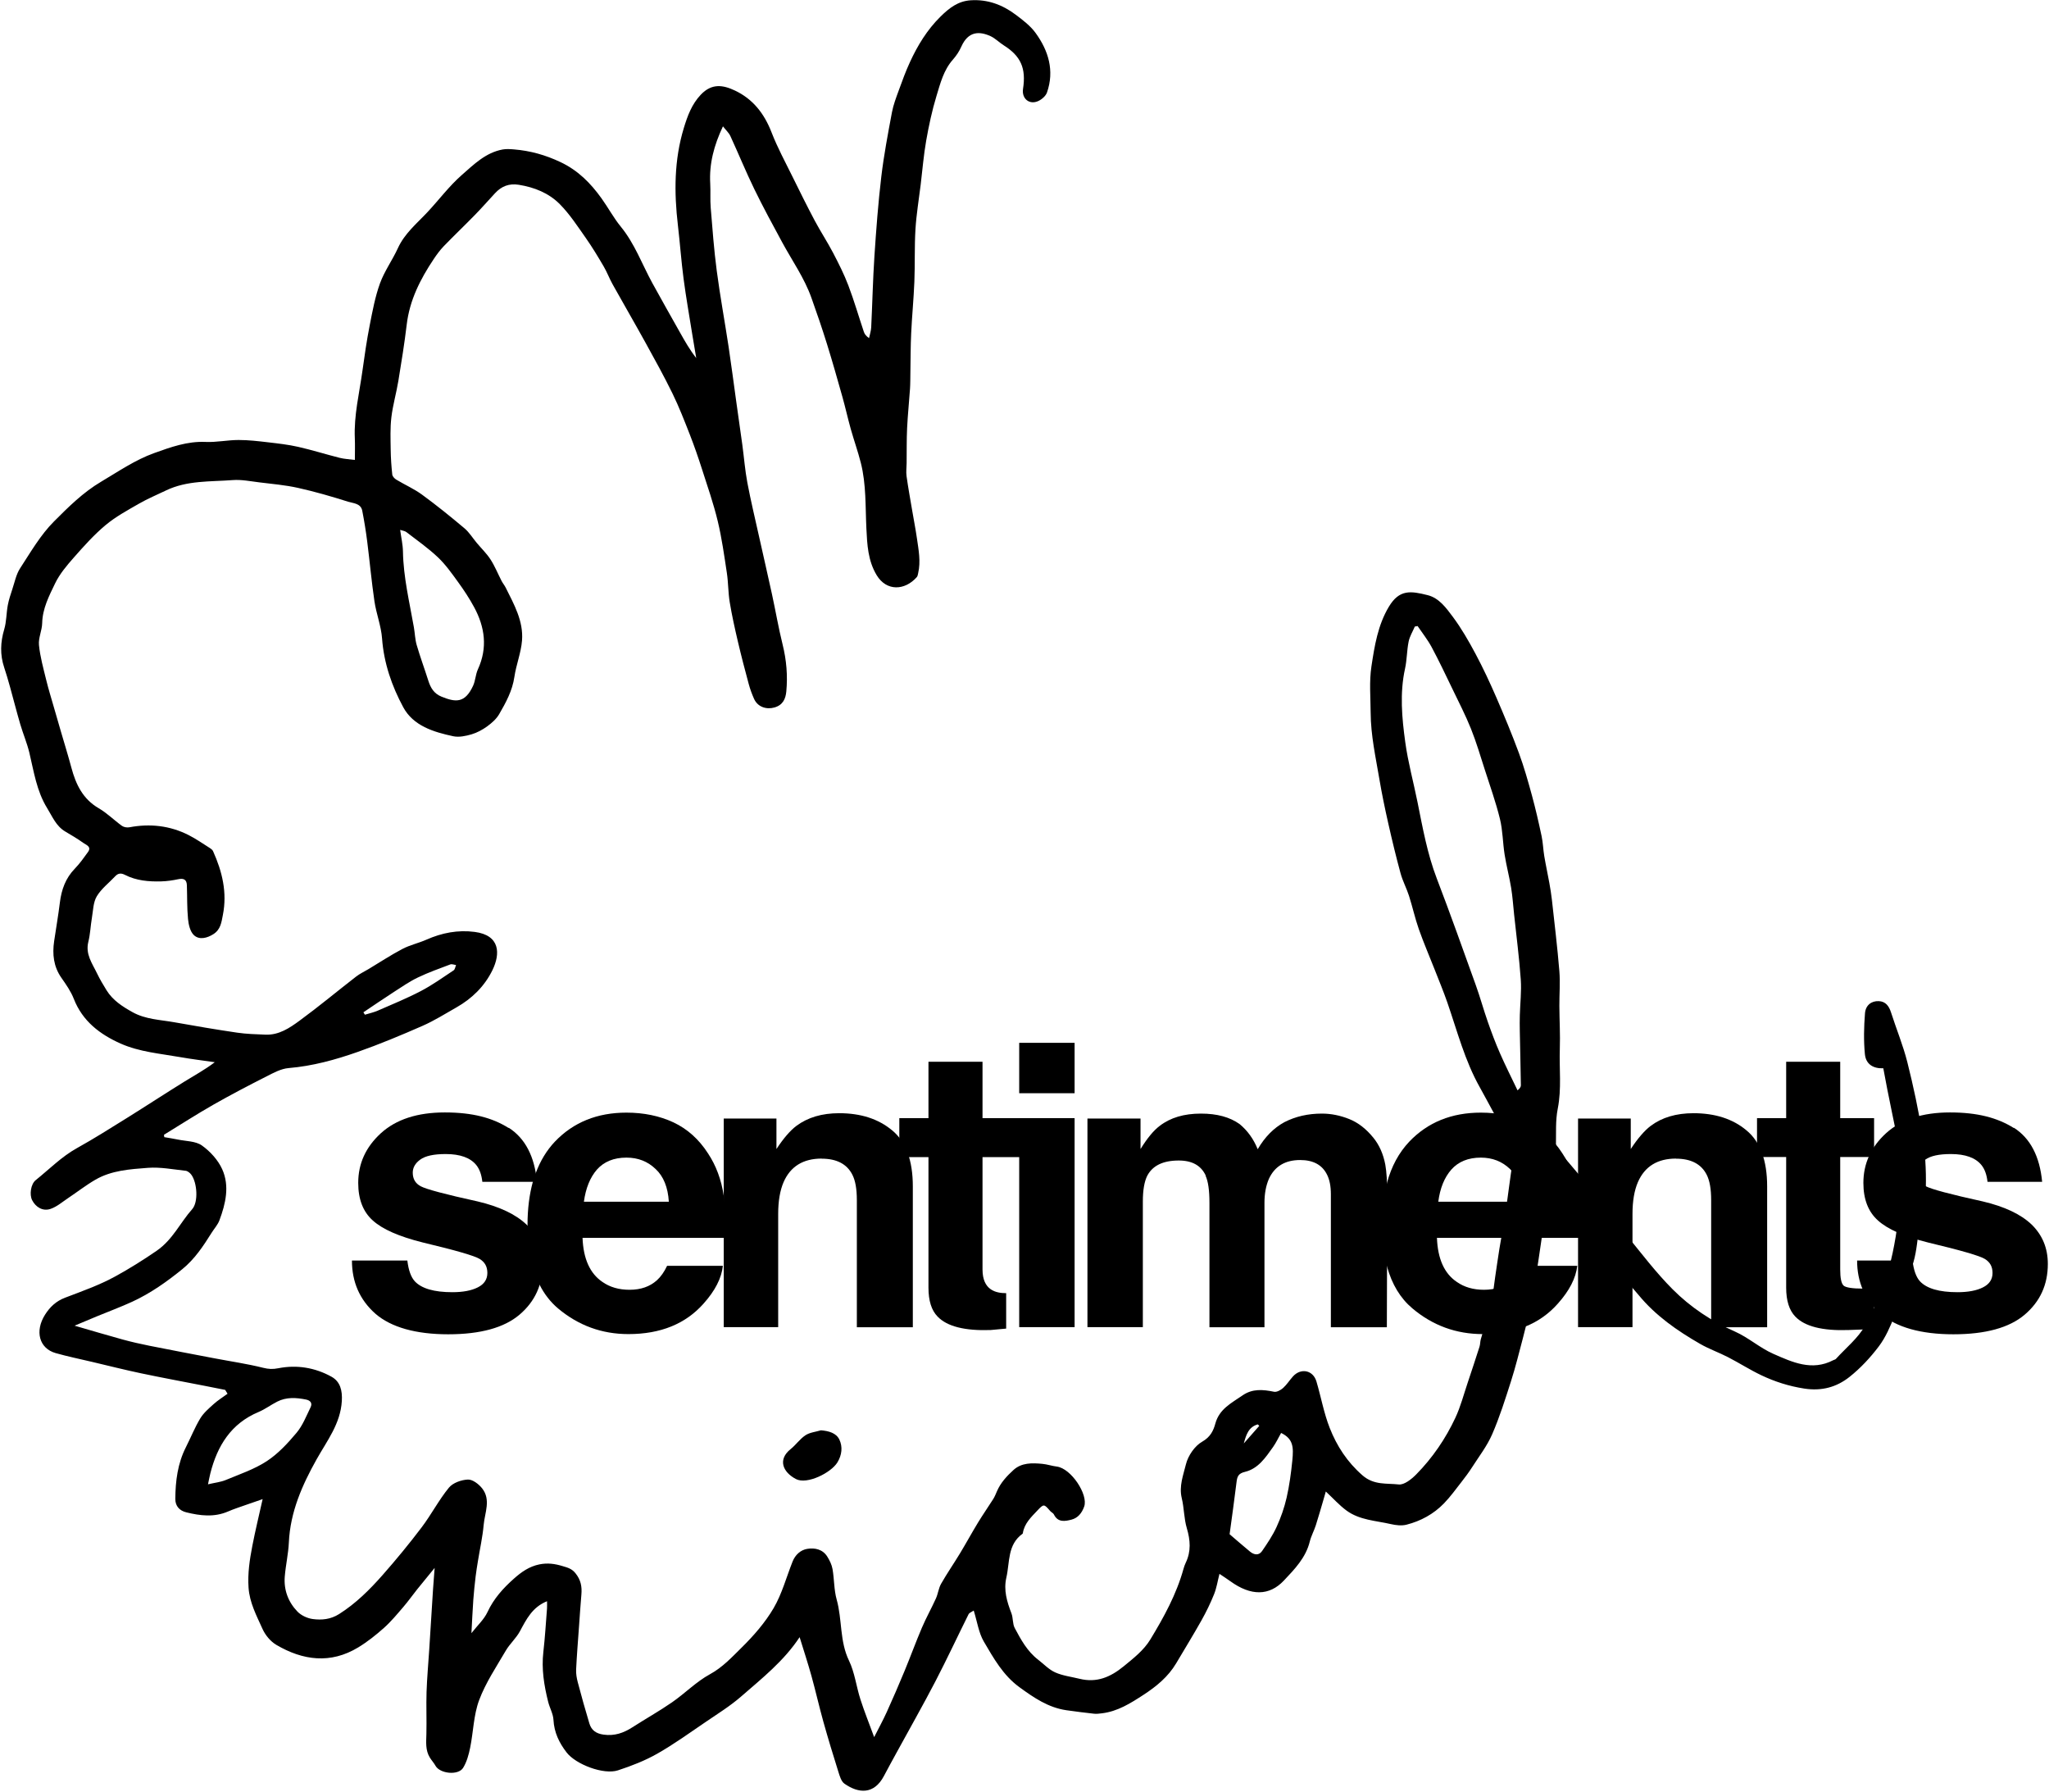
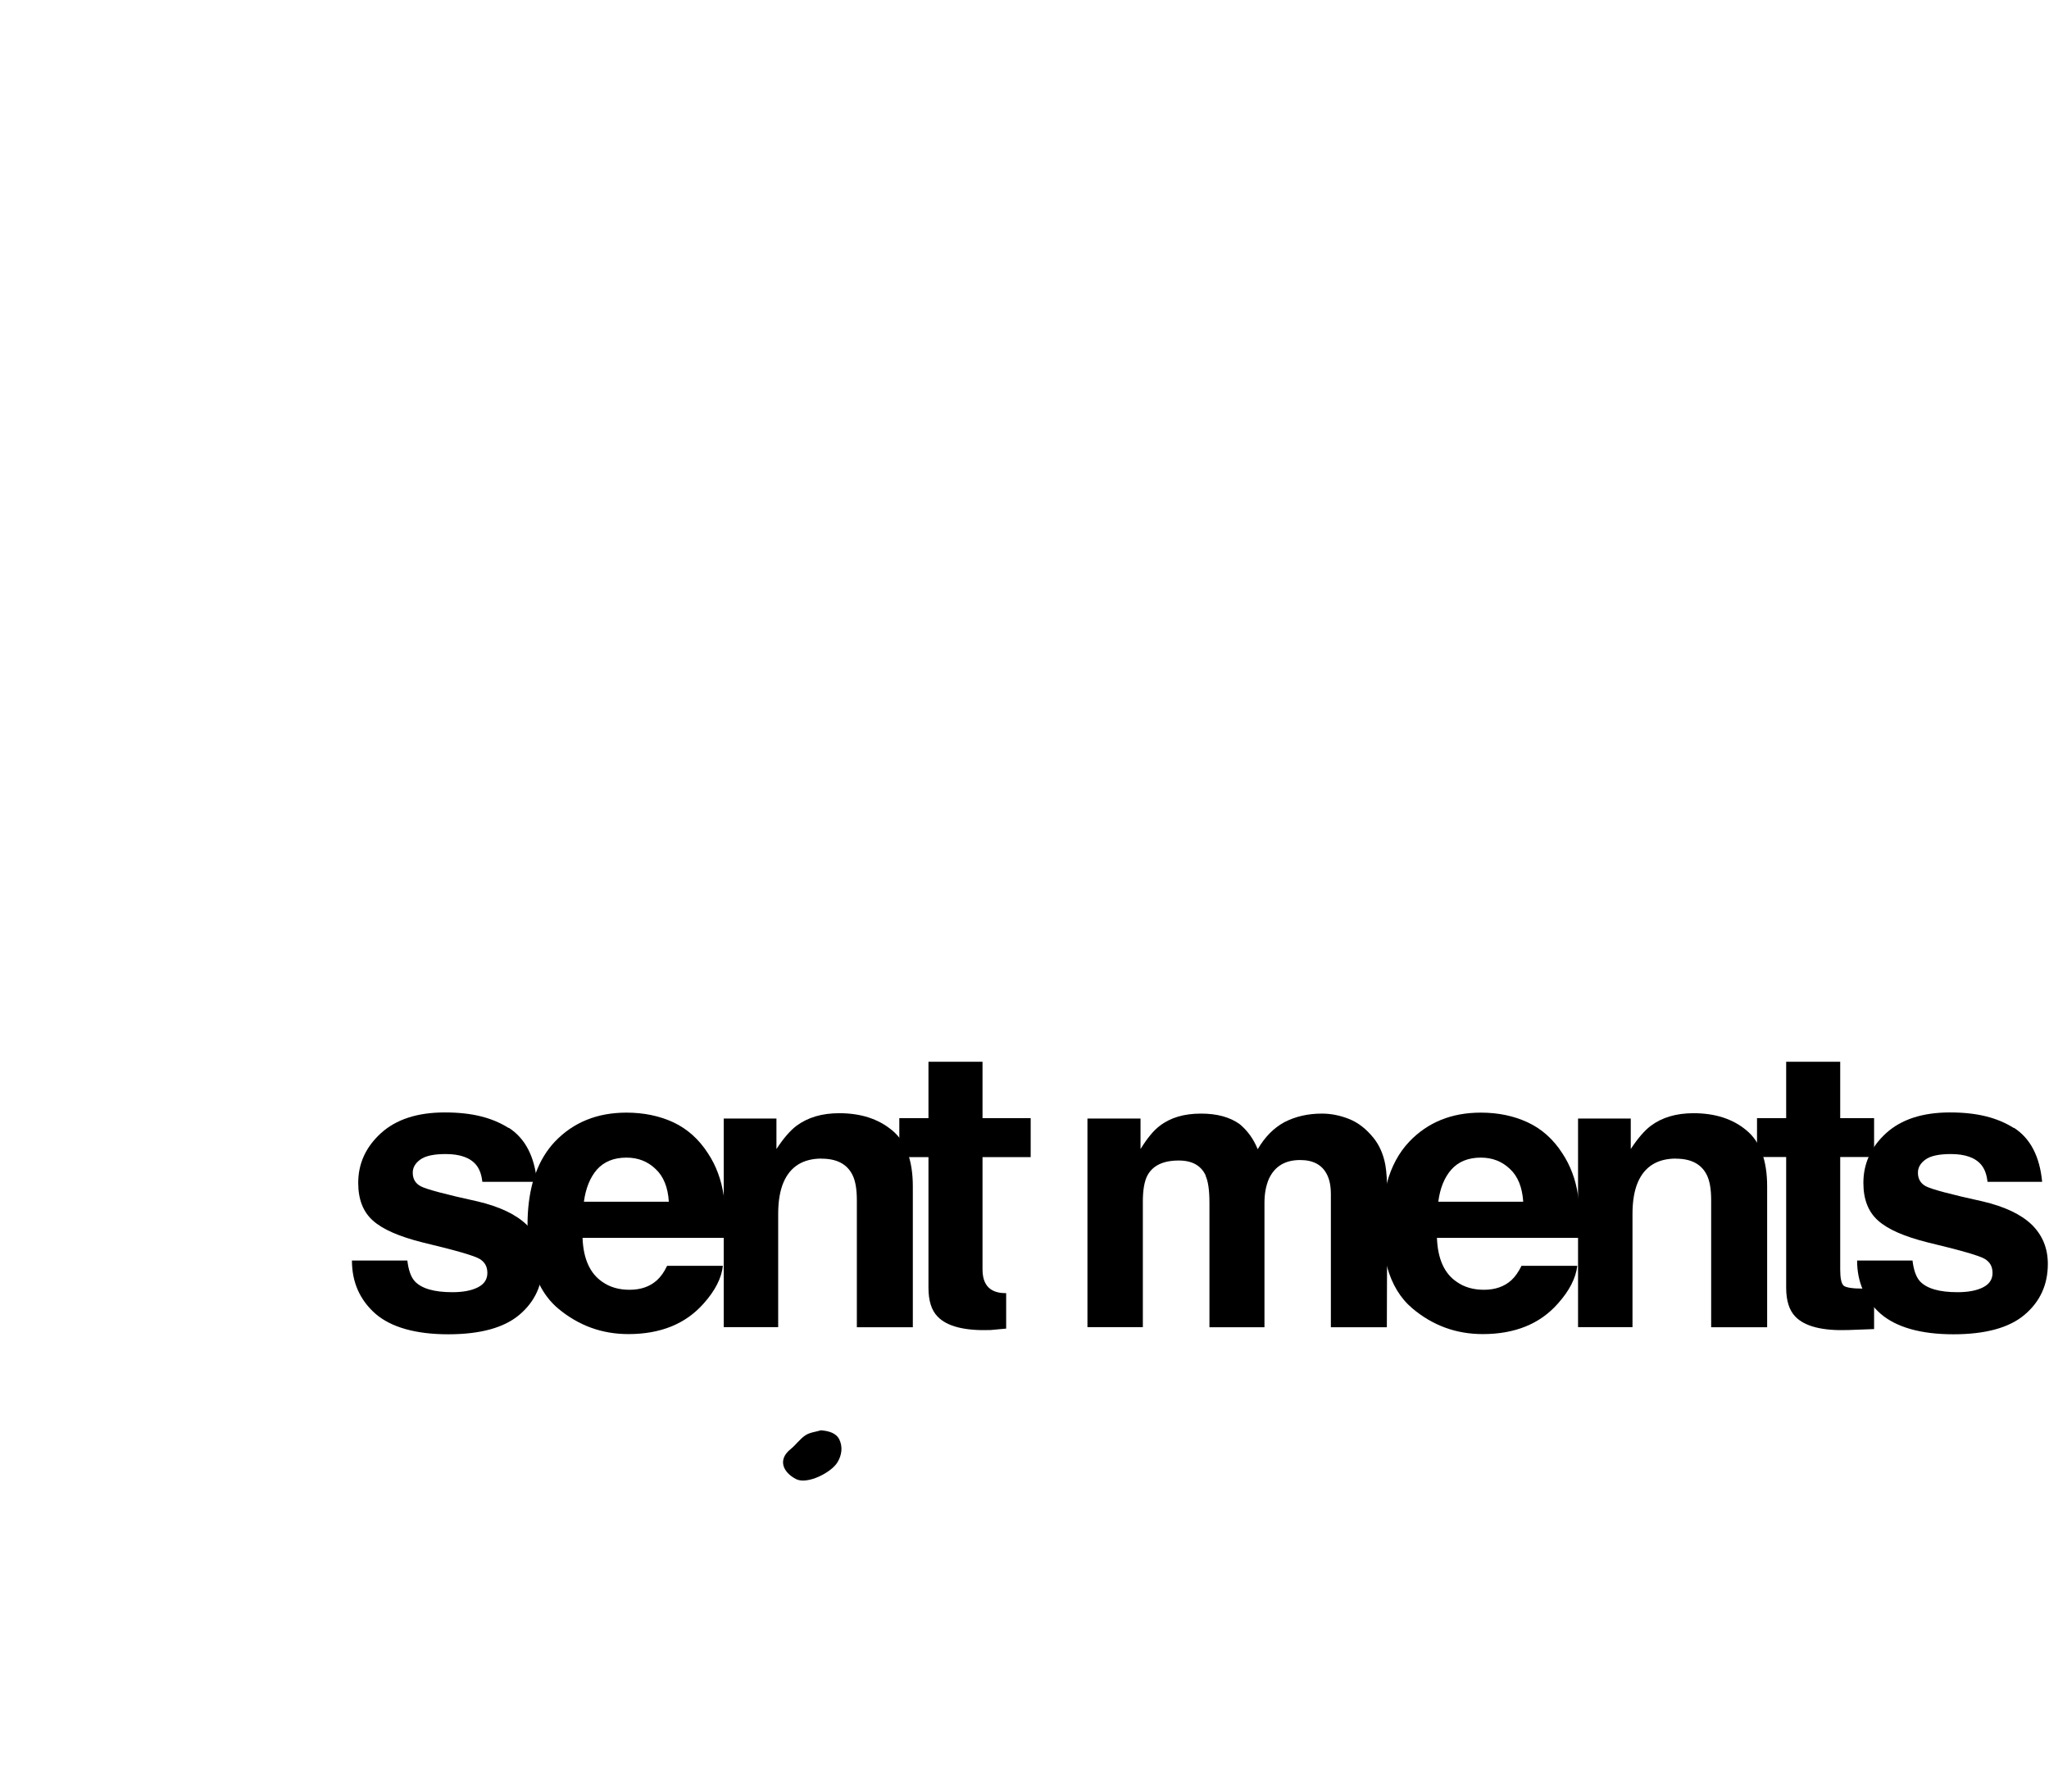
<svg xmlns="http://www.w3.org/2000/svg" width="1408" height="1231" viewBox="0 0 1408 1231" fill="none">
  <path d="M1383.92 774.822C1395.13 782.051 1401.63 794.388 1403.29 811.964H1365.75C1365.22 807.123 1363.89 803.342 1361.64 800.49C1357.52 795.383 1350.49 792.862 1340.54 792.862C1332.39 792.862 1326.55 794.123 1323.03 796.709C1319.58 799.23 1317.93 802.214 1317.93 805.663C1317.93 809.975 1319.78 813.092 1323.43 815.015C1327.15 817.005 1340.15 820.521 1362.56 825.429C1377.49 828.944 1388.7 834.25 1396.12 841.347C1403.49 848.577 1407.2 857.531 1407.2 868.342C1407.2 882.602 1401.9 894.209 1391.28 903.229C1380.74 912.183 1364.42 916.694 1342.27 916.694C1320.11 916.694 1303 911.918 1292.19 902.5C1281.45 892.949 1276.14 880.745 1276.14 866.02H1314.21C1315.01 872.719 1316.73 877.428 1319.32 880.28C1323.96 885.255 1332.58 887.775 1345.12 887.775C1352.48 887.775 1358.32 886.648 1362.63 884.459C1367.01 882.27 1369.2 878.954 1369.2 874.576C1369.2 870.199 1367.47 867.148 1363.96 864.959C1360.44 862.77 1347.37 858.99 1324.82 853.617C1308.57 849.571 1297.1 844.531 1290.47 838.495C1283.77 832.526 1280.45 823.903 1280.45 812.694C1280.45 799.429 1285.63 788.087 1295.97 778.602C1306.45 769.051 1321.11 764.276 1339.95 764.276C1358.78 764.276 1372.45 767.857 1383.79 774.954L1383.92 774.822Z" fill="black" />
  <path d="M1287.81 885.054V913.11L1270.04 913.774C1252.33 914.371 1240.19 911.32 1233.69 904.554C1229.51 900.243 1227.39 893.611 1227.39 884.657V794.917H1207.36V768.188H1227.39V729.453H1264.53V768.188H1287.81V794.917H1264.53V872.121C1264.53 878.024 1265.26 881.672 1266.79 883.197C1268.31 884.59 1272.82 885.32 1280.52 885.32H1284.1C1285.43 885.253 1286.69 885.121 1287.95 885.054H1287.81Z" fill="black" />
  <path d="M1151.71 795.978C1138.97 795.978 1130.22 801.35 1125.51 812.161C1123.05 817.865 1121.79 825.161 1121.79 834.049V911.783H1084.38V768.452H1120.6V789.411C1125.44 782.049 1130.02 776.743 1134.33 773.493C1142.02 767.723 1151.84 764.804 1163.71 764.804C1178.57 764.804 1190.71 768.717 1200.06 776.544C1209.54 784.304 1214.32 797.171 1214.32 815.146V911.849H1175.85V824.498C1175.85 816.937 1174.85 811.166 1172.8 807.12C1169.08 799.758 1162.05 796.044 1151.71 796.044V795.978Z" fill="black" />
  <path d="M1085.71 850.432C1085.84 838.029 1085.45 828.545 1084.52 821.978C1084.52 821.713 1084.52 821.514 1084.38 821.249C1082.73 810.305 1079.08 800.621 1073.57 792.331C1067.34 782.647 1059.45 775.616 1049.83 771.106C1040.28 766.662 1029.53 764.407 1017.59 764.407C997.497 764.407 981.114 771.04 968.446 784.305C961.283 791.866 956.176 801.285 953.125 812.56V812.693C950.803 821.182 949.609 830.866 949.609 841.478C949.609 852.091 950.737 861.774 953.125 870.198C956.507 882.402 962.278 891.953 970.568 898.917C984.497 910.657 1000.61 916.56 1018.92 916.56C1041.01 916.56 1058.25 909.529 1070.52 895.601C1078.41 886.779 1082.86 878.157 1083.85 869.667H1045.52C1043.46 873.846 1041.14 877.162 1038.55 879.55C1033.71 883.927 1027.41 886.116 1019.72 886.116C1012.42 886.116 1006.19 884.325 1001.01 880.677C992.456 874.907 987.946 864.825 987.415 850.432H1085.71ZM988.344 825.626C989.538 816.341 992.522 808.978 997.298 803.54C1002.14 798.101 1008.91 795.315 1017.59 795.315C1025.55 795.315 1032.25 797.968 1037.62 803.142C1043.06 808.183 1046.05 815.744 1046.71 825.626H988.344Z" fill="black" />
  <path d="M828.568 807.719C825.384 800.755 819.216 797.306 809.997 797.306C799.252 797.306 792.089 800.755 788.374 807.719C786.384 811.699 785.323 817.535 785.323 825.362V911.785H747.252V768.454H783.731V789.413C788.374 781.918 792.752 776.612 796.93 773.495C804.226 767.857 813.645 765.071 825.252 765.071C836.262 765.071 845.083 767.459 851.848 772.301C857.287 776.811 861.399 782.515 864.251 789.546C869.16 781.122 875.262 774.954 882.557 770.974C890.318 766.995 898.874 765.071 908.358 765.071C914.659 765.071 920.894 766.331 927.062 768.786C933.231 771.24 938.802 775.551 943.777 781.719C947.823 786.694 950.542 792.862 951.935 800.158C952.797 805 953.261 812.03 953.261 821.382L952.996 911.851H914.527V820.454C914.527 815.015 913.664 810.505 911.874 806.989C908.557 800.291 902.389 796.974 893.435 796.974C883.088 796.974 875.925 801.285 871.945 809.908C869.956 814.484 868.894 819.989 868.894 826.357V911.851H831.088V826.357C831.088 817.867 830.226 811.632 828.435 807.785L828.568 807.719Z" fill="black" />
-   <path d="M700.357 768.188V911.784H738.429V768.188H700.357ZM700.357 716.453V751.075H738.429V716.453H700.357Z" fill="black" />
  <path d="M675.152 794.983V872.121C675.152 886.514 684.437 888.437 691.402 888.437V912.779L680.657 913.774C662.948 914.371 650.81 911.32 644.31 904.554C640.065 900.243 638.009 893.611 638.009 884.657V794.983H617.979V768.188H638.009V729.453H675.152V768.188H708.249V794.983H675.152Z" fill="black" />
  <path d="M564.651 795.978C551.917 795.978 543.162 801.35 538.452 812.161C535.998 817.865 534.738 825.161 534.738 834.049V911.783H497.33V768.452H533.544V789.411C538.386 782.049 542.963 776.743 547.274 773.493C555.034 767.723 564.784 764.804 576.656 764.804C591.513 764.804 603.585 768.717 613.003 776.544C622.488 784.304 627.263 797.171 627.263 815.146V911.849H588.794V824.498C588.794 816.937 587.799 811.166 585.743 807.12C582.029 799.758 574.998 796.044 564.651 796.044V795.978Z" fill="black" />
  <path d="M497.404 821.978C497.404 821.978 497.337 821.713 497.337 821.58C495.679 810.438 492.031 800.688 486.46 792.331C480.225 782.647 472.332 775.616 462.781 771.106C453.23 766.662 442.419 764.407 430.48 764.407C410.384 764.407 394.001 771.04 381.333 784.305C375.629 790.341 371.251 797.57 368.134 805.994C367.404 807.917 366.741 809.907 366.144 811.963C363.756 820.718 362.496 830.534 362.496 841.478V842.075C362.562 858.392 365.348 871.988 370.787 882.667C374.037 889.101 378.282 894.539 383.455 898.917C397.45 910.657 413.567 916.56 431.807 916.56C453.96 916.56 471.138 909.529 483.475 895.601C491.368 886.779 495.812 878.157 496.74 869.667H458.404C456.414 873.846 454.093 877.162 451.44 879.55C446.598 883.927 440.363 886.116 432.603 886.116C425.307 886.116 419.072 884.325 413.899 880.677C405.409 874.907 400.833 864.825 400.302 850.432H498.598C498.797 838.029 498.399 828.545 497.404 821.978ZM401.231 825.626C402.491 816.341 405.475 808.978 410.185 803.54C415.026 798.101 421.792 795.315 430.48 795.315C438.506 795.315 445.139 797.968 450.511 803.142C455.95 808.183 459.001 815.744 459.598 825.626H401.231Z" fill="black" />
  <path d="M349.624 774.822C360.833 782.051 367.333 794.388 368.991 811.964H331.45C330.92 807.123 329.593 803.342 327.338 800.49C323.226 795.383 316.195 792.862 306.247 792.862C298.088 792.862 292.252 794.123 288.736 796.709C285.287 799.23 283.629 802.214 283.629 805.663C283.629 809.975 285.486 813.092 289.134 815.015C292.849 817.005 305.849 820.521 328.267 825.429C343.19 828.944 354.399 834.25 361.828 841.347C369.19 848.577 372.904 857.531 372.904 868.342C372.904 882.602 367.598 894.209 356.986 903.229C346.44 912.183 330.124 916.694 307.971 916.694C285.818 916.694 268.706 911.918 257.895 902.5C247.15 892.949 241.844 880.745 241.844 866.02H279.915C280.711 872.719 282.435 877.428 285.022 880.28C289.665 885.255 298.287 887.775 310.823 887.775C318.185 887.775 324.022 886.648 328.333 884.459C332.711 882.27 334.899 878.954 334.899 874.576C334.899 870.199 333.175 867.148 329.66 864.959C326.144 862.77 313.078 858.99 290.527 853.617C274.277 849.571 262.803 844.531 256.17 838.495C249.471 832.526 246.155 823.903 246.155 812.694C246.155 799.429 251.328 788.087 261.675 778.602C272.155 769.051 286.813 764.276 305.65 764.276C324.486 764.276 338.216 767.857 349.491 774.954L349.624 774.822Z" fill="black" />
-   <path d="M496.803 86.758C490.533 100.018 487.273 112.598 488.043 126.118C488.353 131.628 487.923 137.188 488.373 142.678C489.563 157.148 490.623 171.648 492.523 186.028C494.823 203.488 498.033 220.828 500.673 238.248C502.563 250.728 504.153 263.248 505.903 275.748C507.293 285.668 508.743 295.588 510.093 305.518C511.273 314.208 511.933 322.988 513.553 331.588C515.893 343.998 518.863 356.298 521.603 368.628C524.533 381.818 527.593 394.978 530.463 408.188C532.973 419.728 534.953 431.388 537.793 442.838C540.443 453.508 541.343 464.228 540.323 475.078C539.853 480.098 537.983 484.398 532.193 486.048C526.553 487.658 520.643 485.648 518.183 480.178C516.693 476.858 515.433 473.398 514.483 469.888C511.873 460.228 509.333 450.538 507.053 440.788C504.953 431.828 502.943 422.818 501.443 413.748C500.353 407.138 500.483 400.328 499.483 393.698C497.673 381.748 496.013 369.718 493.193 357.988C490.293 345.948 486.203 334.178 482.403 322.368C479.843 314.388 477.103 306.458 474.053 298.648C470.333 289.138 466.623 279.588 462.153 270.428C456.403 258.648 450.043 247.158 443.703 235.668C436.253 222.158 428.493 208.818 420.973 195.338C418.733 191.328 417.123 186.948 414.803 182.998C410.913 176.378 406.953 169.758 402.533 163.488C396.893 155.488 391.483 147.128 384.643 140.228C377.143 132.668 367.233 128.668 356.503 126.948C349.833 125.878 344.613 127.938 340.193 132.718C335.543 137.748 331.013 142.888 326.233 147.788C319.213 154.978 311.923 161.918 304.933 169.148C302.353 171.818 300.113 174.888 298.043 177.988C288.843 191.728 281.483 206.188 279.483 222.988C277.943 235.918 275.863 248.798 273.743 261.658C272.353 270.058 269.933 278.318 268.933 286.758C268.063 294.088 268.373 301.568 268.473 308.978C268.543 314.668 268.943 320.368 269.553 326.018C269.693 327.298 271.093 328.798 272.313 329.528C278.173 333.058 284.543 335.848 290.033 339.858C300.023 347.158 309.663 354.958 319.133 362.928C322.433 365.698 324.773 369.598 327.583 372.958C330.773 376.768 334.433 380.278 337.103 384.418C340.073 389.018 342.133 394.208 344.663 399.108C345.483 400.698 346.683 402.098 347.483 403.698C353.233 415.218 359.773 426.748 358.713 440.078C358.043 448.498 354.693 456.668 353.463 465.078C352.083 474.578 347.633 482.658 343.013 490.648C341.123 493.918 337.973 496.698 334.863 498.968C331.603 501.338 327.873 503.388 324.033 504.508C320.023 505.678 315.403 506.658 311.453 505.818C297.923 502.928 284.023 498.698 277.093 485.878C269.243 471.338 263.773 455.598 262.533 438.608C261.903 430.028 258.573 421.678 257.303 413.108C255.293 399.468 254.073 385.708 252.333 372.028C251.433 364.948 250.293 357.878 248.923 350.868C247.923 345.778 242.783 345.808 239.253 344.698C227.913 341.108 216.433 337.788 204.823 335.198C196.053 333.248 187.013 332.478 178.063 331.378C172.023 330.638 165.873 329.378 159.893 329.838C144.453 331.018 128.593 329.958 114.043 336.968C107.863 339.938 101.503 342.588 95.573 345.998C87.663 350.548 79.483 354.968 72.533 360.778C64.593 367.408 57.593 375.258 50.723 383.048C45.893 388.528 40.993 394.328 37.863 400.818C33.723 409.398 29.203 418.068 28.983 428.158C28.873 433.178 26.293 438.278 26.773 443.148C27.573 451.188 29.793 459.118 31.723 467.018C33.313 473.538 35.323 479.958 37.173 486.418C38.703 491.768 40.263 497.118 41.823 502.468C44.243 510.778 46.813 519.058 49.053 527.418C52.133 538.918 56.913 548.948 67.883 555.318C73.593 558.628 78.383 563.488 83.783 567.378C85.083 568.308 87.283 568.678 88.903 568.368C103.063 565.708 116.693 567.188 129.563 573.698C134.683 576.288 139.433 579.628 144.313 582.698C145.133 583.208 146.023 583.938 146.403 584.778C152.693 598.748 156.223 613.178 153.153 628.588C152.173 633.538 151.683 638.568 146.643 641.778C142.333 644.528 136.853 645.958 133.173 642.398C130.633 639.938 129.573 635.228 129.203 631.388C128.463 623.688 128.683 615.908 128.413 608.158C128.273 604.228 126.173 603.248 122.433 604.048C118.593 604.868 114.643 605.438 110.723 605.538C102.173 605.768 93.683 605.058 85.883 601.068C83.293 599.738 81.233 599.808 79.193 601.988C74.913 606.568 69.653 610.528 66.513 615.778C64.043 619.908 64.013 625.548 63.153 630.568C62.213 636.048 62.043 641.688 60.703 647.058C58.573 655.618 63.433 661.958 66.713 668.808C68.613 672.768 70.883 676.568 73.193 680.308C77.483 687.258 84.093 691.498 91.033 695.368C100.033 700.388 110.173 700.598 119.933 702.348C134.233 704.908 148.563 707.348 162.933 709.458C169.373 710.408 175.953 710.568 182.473 710.838C191.663 711.208 199.003 706.248 205.823 701.248C219.073 691.548 231.703 681.008 244.693 670.948C247.283 668.938 250.343 667.528 253.173 665.828C260.953 661.158 268.543 656.148 276.563 651.938C281.733 649.228 287.633 647.958 293.003 645.588C303.653 640.878 314.653 638.738 326.233 640.258C343.623 642.528 343.983 655.118 338.363 666.578C332.943 677.628 324.353 686.048 313.623 692.128C305.933 696.488 298.403 701.258 290.343 704.788C275.653 711.238 260.803 717.428 245.673 722.748C230.363 728.128 214.713 732.428 198.323 733.798C193.153 734.228 188.013 737.038 183.223 739.468C170.913 745.718 158.653 752.108 146.653 758.938C135.143 765.498 123.983 772.698 112.673 779.618C112.743 780.168 112.813 780.708 112.893 781.258C115.983 781.798 119.093 782.258 122.173 782.898C127.783 784.078 134.413 783.908 138.723 786.968C144.433 791.018 149.833 796.958 152.693 803.288C157.893 814.818 155.063 826.928 150.783 838.388C149.633 841.478 147.203 844.098 145.413 846.958C139.703 856.078 133.803 865.018 125.303 871.928C114.603 880.628 103.393 888.558 90.843 894.328C82.973 897.948 74.823 900.958 66.803 904.268C61.843 906.318 56.913 908.408 51.253 910.778C62.933 914.148 73.603 917.358 84.343 920.298C90.383 921.948 96.513 923.338 102.663 924.568C117.543 927.538 132.463 930.358 147.363 933.198C158.523 935.328 169.813 936.958 180.813 939.708C184.563 940.648 187.413 940.778 191.253 940.018C203.933 937.518 216.433 939.568 227.743 945.818C233.873 949.198 235.313 955.378 234.893 962.518C233.973 978.148 224.753 989.768 217.553 1002.61C207.633 1020.3 199.443 1038.81 198.493 1059.71C198.133 1067.54 196.323 1075.29 195.683 1083.12C194.933 1092.36 198.073 1100.65 204.403 1107.21C206.973 1109.87 211.183 1111.82 214.883 1112.32C221.063 1113.16 227.213 1112.58 233.013 1108.91C244.513 1101.64 254.003 1092.19 262.863 1082.14C272.213 1071.54 281.223 1060.59 289.753 1049.32C296.403 1040.53 301.523 1030.56 308.483 1022.06C311.213 1018.73 317.043 1016.67 321.553 1016.5C324.803 1016.38 329.063 1019.67 331.363 1022.62C337.463 1030.43 333.093 1039.31 332.353 1047.67C331.623 1055.94 329.773 1064.11 328.443 1072.33C327.873 1075.88 327.263 1079.43 326.843 1083C326.223 1088.35 325.623 1093.71 325.243 1099.09C324.723 1106.33 324.423 1113.59 323.953 1122.02C328.093 1116.72 332.613 1112.63 334.983 1107.54C339.293 1098.27 345.783 1091.1 353.223 1084.51C358.303 1080 363.613 1076.22 370.643 1074.78C376.283 1073.63 381.343 1074.35 386.613 1075.96C389.923 1076.97 392.823 1077.61 395.423 1080.83C399.133 1085.42 399.973 1090.02 399.513 1095.43C398.883 1102.83 398.383 1110.23 397.863 1117.64C397.163 1127.42 396.363 1137.19 395.893 1146.98C395.753 1149.88 396.273 1152.91 397.023 1155.75C399.533 1165.23 402.153 1174.7 405.003 1184.08C406.403 1188.69 409.513 1191.01 414.743 1191.74C422.323 1192.8 428.523 1190.59 434.643 1186.65C443.643 1180.86 453.013 1175.62 461.803 1169.54C470.693 1163.39 478.453 1155.37 487.843 1150.25C496.563 1145.5 502.943 1138.52 509.613 1131.95C517.863 1123.82 525.753 1114.8 531.583 1104.86C537.363 1095.01 540.373 1083.53 544.653 1072.78C546.483 1068.19 550.143 1064.88 554.673 1064.12C559.843 1063.25 565.303 1064.35 568.473 1069.42C570.113 1072.03 571.563 1075.01 572.083 1078C573.303 1084.96 573.053 1092.26 574.943 1098.99C578.793 1112.74 576.903 1127.45 583.383 1140.87C587.353 1149.1 588.413 1158.68 591.253 1167.51C593.963 1175.94 597.293 1184.17 600.693 1193.45C603.793 1187.32 606.793 1181.87 609.353 1176.22C613.583 1166.89 617.653 1157.48 621.573 1148.02C625.663 1138.15 629.313 1128.09 633.513 1118.26C636.423 1111.45 640.073 1104.95 643.133 1098.19C644.593 1094.95 644.953 1091.15 646.683 1088.11C650.743 1080.98 655.433 1074.22 659.683 1067.19C663.913 1060.2 667.823 1053 672.073 1046.02C675.413 1040.54 679.103 1035.28 682.523 1029.86C683.563 1028.21 684.293 1026.34 685.073 1024.53C687.593 1018.68 691.843 1014.1 696.413 1009.94C702.053 1004.81 709.203 1005.06 716.203 1005.7C719.553 1006.01 722.813 1007.16 726.163 1007.57C736.013 1008.78 747.893 1026.81 745.023 1035.01C743.413 1039.61 740.603 1042.93 736.303 1044.03C732.033 1045.13 726.973 1046.19 724.223 1040.5C723.753 1039.53 722.443 1039.01 721.683 1038.14C717.423 1033.23 717.283 1033.07 712.843 1037.78C708.603 1042.29 703.913 1046.63 702.873 1053.26C702.843 1053.42 702.793 1053.63 702.683 1053.71C692.183 1061.24 693.963 1073.24 691.543 1083.79C689.523 1092.6 691.973 1100.42 695.023 1108.41C696.243 1111.6 695.733 1115.57 697.293 1118.51C701.543 1126.49 705.913 1134.53 713.333 1140.23C717.233 1143.23 720.763 1147.06 725.133 1149C730.313 1151.31 736.213 1151.99 741.803 1153.37C753.593 1156.28 763.033 1152.29 772.233 1144.74C779.043 1139.15 785.943 1133.82 790.493 1126.32C799.793 1111.01 808.423 1095.31 813.253 1077.87C813.653 1076.44 814.143 1075.02 814.783 1073.68C818.563 1065.85 817.973 1058.12 815.533 1049.9C813.563 1043.27 813.703 1036.04 812.063 1029.28C810.073 1021.07 813.123 1013.42 814.923 1006.04C816.363 1000.14 820.963 993.388 826.113 990.468C831.753 987.278 833.813 982.888 835.133 978.048C837.893 967.938 846.233 963.958 853.733 958.738C860.653 953.918 867.853 954.628 875.493 956.178C877.353 956.558 880.083 955.038 881.703 953.588C884.263 951.298 886.133 948.238 888.463 945.658C893.913 939.618 902.303 941.318 904.603 949.088C907.753 959.708 909.693 970.778 913.733 981.038C918.613 993.458 925.733 1004.44 936.263 1013.62C944.123 1020.48 952.833 1018.93 961.153 1019.86C964.903 1020.28 969.963 1016.23 973.173 1012.97C984.353 1001.63 993.303 988.508 1000.05 974.128C1003.68 966.378 1005.85 957.938 1008.6 949.778C1011.35 941.608 1014.05 933.418 1016.67 925.198C1017.18 923.588 1017.08 921.798 1017.54 920.158C1019.9 911.708 1022.61 903.358 1024.66 894.838C1026.04 889.108 1026.55 883.178 1027.43 877.328C1028.4 870.918 1029.27 864.488 1030.31 858.098C1031.65 849.848 1033.24 841.628 1034.48 833.358C1036.25 821.478 1037.65 809.538 1039.51 797.668C1040.5 791.408 1039.93 786.278 1036.04 780.538C1028.83 769.908 1023.18 758.228 1016.86 746.988C1006.58 728.718 1001.39 708.508 994.613 688.898C991.973 681.278 988.873 673.818 985.923 666.298C982.273 656.978 978.283 647.778 974.963 638.348C972.323 630.848 970.643 623.028 968.213 615.448C966.533 610.218 963.863 605.288 962.423 600.018C959.303 588.578 956.533 577.038 953.923 565.478C951.673 555.518 949.583 545.498 947.883 535.428C945.323 520.248 941.953 505.288 941.863 489.608C941.803 478.988 940.803 468.298 942.403 457.798C944.553 443.688 946.793 429.528 954.353 416.878C961.563 404.828 969.353 405.928 981.123 408.908C988.903 410.878 993.793 417.698 998.303 423.738C1004.22 431.668 1009.21 440.368 1013.88 449.108C1019.08 458.828 1023.75 468.858 1028.15 478.978C1033.66 491.668 1038.98 504.468 1043.77 517.448C1047.28 526.948 1050.03 536.748 1052.7 546.518C1055.22 555.738 1057.34 565.068 1059.33 574.418C1060.29 578.918 1060.4 583.598 1061.16 588.148C1062.19 594.318 1063.54 600.428 1064.65 606.588C1065.34 610.438 1065.98 614.308 1066.41 618.188C1068.21 634.518 1070.2 650.838 1071.54 667.208C1072.19 675.128 1071.5 683.148 1071.54 691.128C1071.6 700.958 1072.18 710.808 1071.85 720.628C1071.39 734.298 1073.15 747.978 1070.43 761.698C1068.8 769.928 1069.37 778.608 1069.19 787.088C1069.16 788.318 1070.33 789.708 1071.23 790.788C1079.68 800.888 1088.38 810.778 1096.64 821.028C1103.99 830.158 1110.64 839.848 1118.03 848.938C1128.22 861.478 1138.06 874.448 1149.44 885.848C1161.67 898.088 1176.07 907.718 1192.18 914.818C1201.41 918.888 1209.29 926.048 1218.53 930.108C1231.57 935.848 1245.09 942.168 1259.78 934.478C1260.37 934.168 1261.15 934.068 1261.56 933.618C1268.42 926.058 1276.83 919.348 1281.69 910.658C1288.59 898.338 1294.05 884.898 1297.95 871.308C1301.98 857.238 1303.74 842.468 1305.86 827.908C1307.07 819.618 1308.43 810.938 1307.25 802.798C1304.61 784.548 1300.43 766.518 1296.88 748.398C1295.93 743.558 1295.04 738.698 1294.14 733.938C1287.17 734.238 1282.15 731.108 1281.49 724.228C1280.59 714.958 1280.82 705.488 1281.55 696.178C1282 690.548 1286.01 687.598 1291.02 687.808C1295.76 688.008 1298.06 691.218 1299.45 695.568C1303.1 706.988 1307.73 718.138 1310.65 729.728C1314.79 746.178 1318.36 762.828 1321.02 779.578C1322.89 791.368 1323.65 803.488 1323.38 815.418C1323.17 824.418 1320.48 833.348 1318.99 842.328C1317.61 850.598 1317.19 859.128 1314.86 867.108C1311.22 879.608 1306.66 891.888 1301.86 903.998C1298.98 911.268 1295.77 918.738 1291.12 924.918C1285.29 932.658 1278.48 939.978 1270.9 945.988C1262.08 952.978 1251.87 955.868 1239.81 953.988C1229.33 952.358 1219.66 949.278 1210.32 944.838C1202.49 941.108 1195.14 936.398 1187.43 932.418C1181.15 929.178 1174.39 926.818 1168.29 923.308C1152.52 914.238 1137.69 903.948 1125.95 889.678C1118.86 881.058 1110.97 873.098 1103.76 864.578C1097.35 857.008 1091.52 848.958 1085.17 841.348C1078.86 833.798 1072.21 826.538 1065.4 818.798C1064.05 825.158 1062.54 831.288 1061.48 837.498C1059.88 846.858 1058.61 856.268 1057.19 865.668C1055.86 874.478 1054.56 883.298 1053.18 892.098C1052.88 894.008 1052.34 895.878 1051.87 897.768C1050.07 905.018 1048.35 912.278 1046.44 919.498C1043.85 929.278 1041.44 939.128 1038.36 948.768C1034.41 961.118 1030.51 973.558 1025.35 985.428C1021.85 993.468 1016.31 1000.64 1011.53 1008.1C1009.34 1011.52 1006.89 1014.8 1004.39 1018C1000.43 1023.06 996.653 1028.33 992.193 1032.92C985.103 1040.22 976.283 1045.02 966.463 1047.51C963.133 1048.35 959.213 1047.89 955.773 1047.1C945.403 1044.72 934.263 1044.38 925.303 1037.81C920.323 1034.16 916.123 1029.43 911.053 1024.71C910.573 1026.39 910.133 1028 909.653 1029.59C907.833 1035.73 906.113 1041.9 904.153 1048C902.943 1051.76 900.963 1055.3 900.023 1059.12C897.273 1070.24 889.643 1078.03 882.193 1085.93C872.243 1096.47 859.593 1096.61 845.423 1086.34C843.303 1084.8 841.093 1083.39 837.973 1081.29C836.693 1086.3 835.993 1090.99 834.273 1095.27C831.803 1101.42 828.873 1107.43 825.633 1113.21C820.043 1123.16 814.053 1132.89 808.233 1142.72C802.753 1151.98 794.623 1158.62 785.843 1164.35C777.013 1170.1 768.013 1175.83 757.123 1177.1C755.383 1177.3 753.603 1177.57 751.883 1177.38C745.523 1176.68 739.163 1175.89 732.823 1174.98C720.333 1173.18 710.373 1166.34 700.443 1159.1C689.273 1150.95 682.773 1139.24 676.083 1127.87C672.513 1121.8 671.523 1114.22 669.103 1106.49C667.633 1107.51 666.093 1108 665.583 1109C657.943 1124.33 650.713 1139.88 642.813 1155.07C634.253 1171.53 625.073 1187.67 616.173 1203.96C613.233 1209.34 610.273 1214.71 607.413 1220.14C600.573 1233.11 589.893 1232.19 580.273 1225.44C578.043 1223.88 577.013 1220.18 576.093 1217.26C572.493 1205.84 569.013 1194.38 565.783 1182.85C562.853 1172.37 560.473 1161.73 557.553 1151.25C555.123 1142.52 552.283 1133.91 549.473 1124.77C538.663 1141.18 523.573 1153.1 509.193 1165.62C501.813 1172.04 493.383 1177.28 485.263 1182.8C474.183 1190.33 463.273 1198.22 451.653 1204.83C443.203 1209.64 433.923 1213.23 424.653 1216.27C414.793 1219.51 395.693 1212.19 389.363 1204C384.223 1197.35 380.793 1190.25 380.323 1181.59C380.103 1177.42 377.723 1173.4 376.683 1169.22C373.863 1157.98 372.023 1146.66 373.373 1134.95C374.513 1125.03 375.103 1115.04 375.883 1105.08C376.003 1103.56 375.903 1102.03 375.903 1100.09C365.753 1104.18 361.703 1112.51 357.253 1120.76C354.663 1125.55 350.293 1129.35 347.543 1134.07C341.053 1145.18 333.733 1156.07 329.263 1168C325.423 1178.24 325.293 1189.84 323.073 1200.74C322.103 1205.5 320.753 1210.47 318.253 1214.54C314.933 1219.95 302.313 1218.6 299.263 1213.14C298.173 1211.18 296.613 1209.49 295.423 1207.59C292.223 1202.49 292.873 1196.86 293.003 1191.2C293.243 1181.58 292.803 1171.93 293.113 1162.32C293.433 1152.64 294.343 1142.98 294.953 1133.31C295.833 1119.51 296.673 1105.71 297.563 1091.92C297.853 1087.46 298.223 1083 298.663 1077.21C294.173 1082.71 290.363 1087.3 286.633 1091.96C283.453 1095.93 280.533 1100.11 277.213 1103.96C272.943 1108.93 268.733 1114.04 263.873 1118.38C258.353 1123.3 252.463 1127.99 246.143 1131.82C227.163 1143.32 208.153 1140.81 189.893 1130.08C185.903 1127.74 182.303 1123.39 180.393 1119.13C176.313 1110.04 171.503 1101.14 170.793 1090.73C170.123 1080.96 171.573 1071.5 173.393 1062.07C175.453 1051.41 178.043 1040.86 180.473 1029.94C176.743 1031.23 172.933 1032.51 169.153 1033.86C164.973 1035.35 160.733 1036.69 156.673 1038.45C147.153 1042.55 137.533 1041.37 127.983 1039.01C123.493 1037.9 120.433 1034.85 120.473 1029.77C120.563 1017.47 122.073 1005.47 127.733 994.298C131.063 987.728 133.803 980.808 137.593 974.518C139.873 970.738 143.473 967.648 146.823 964.638C149.753 961.998 153.163 959.888 156.363 957.548C155.823 956.668 155.293 955.778 154.753 954.898C150.193 953.988 145.633 953.078 141.063 952.188C126.343 949.308 111.593 946.588 96.923 943.498C85.653 941.128 74.473 938.288 63.253 935.648C54.923 933.678 46.513 931.958 38.283 929.628C26.903 926.408 23.773 914.548 30.983 903.178C34.343 897.888 38.563 893.908 44.663 891.578C56.373 887.108 68.343 882.908 79.273 876.898C88.953 871.588 98.423 865.668 107.633 859.328C118.743 851.668 123.773 840.068 132.063 830.728C136.433 825.808 135.483 812.498 131.473 807.058C130.573 805.838 128.983 804.508 127.583 804.358C118.943 803.418 110.183 801.688 101.623 802.338C89.323 803.278 76.633 804.068 65.543 810.498C59.013 814.288 53.013 818.988 46.713 823.188C42.803 825.798 39.063 829.078 34.733 830.548C29.413 832.348 24.533 829.378 22.063 824.508C20.163 820.758 21.113 813.538 24.553 810.778C33.883 803.298 42.263 794.688 52.903 788.778C64.483 782.348 75.693 775.248 86.953 768.248C100.263 759.958 113.393 751.358 126.713 743.098C133.643 738.798 140.843 734.918 147.593 729.768C139.633 728.618 131.643 727.658 123.723 726.258C109.993 723.838 95.823 722.698 82.983 717.008C68.773 710.698 56.713 701.638 50.713 686.218C48.713 681.078 45.393 676.358 42.193 671.788C36.793 664.048 35.893 655.588 37.203 646.618C38.503 637.768 40.053 628.948 41.143 620.068C42.233 611.208 45.053 603.338 51.423 596.778C54.773 593.338 57.593 589.338 60.423 585.418C63.143 581.658 59.213 580.518 57.293 579.128C53.303 576.248 49.023 573.768 44.783 571.248C38.523 567.528 36.003 561.038 32.413 555.228C25.153 543.478 23.283 530.128 20.163 517.098C18.573 510.478 15.853 504.148 13.933 497.598C11.433 489.078 9.263 480.468 6.883 471.918C5.633 467.418 4.333 462.928 2.853 458.498C-0.067 449.738 0.283 441.178 2.913 432.328C4.473 427.068 4.333 421.318 5.343 415.858C6.043 412.078 7.283 408.388 8.493 404.728C10.103 399.888 11.113 394.588 13.823 390.428C21.043 379.338 27.823 367.548 37.053 358.298C46.953 348.378 57.013 338.328 69.513 330.928C81.443 323.858 92.903 315.958 105.973 311.268C117.313 307.198 128.703 303.058 141.243 303.618C148.773 303.958 156.363 302.298 163.933 302.288C170.733 302.278 177.563 303.098 184.333 303.888C191.213 304.688 198.153 305.468 204.893 306.998C214.483 309.178 223.883 312.138 233.423 314.548C236.583 315.348 239.923 315.478 243.853 315.998C243.853 310.678 244.033 305.918 243.823 301.188C243.113 285.338 246.963 270.018 249.093 254.508C250.523 244.128 252.033 233.738 254.053 223.468C255.963 213.758 257.763 203.888 261.123 194.638C264.193 186.208 269.673 178.698 273.423 170.478C278.033 160.368 286.393 153.588 293.693 145.798C301.623 137.338 308.623 127.868 317.283 120.278C325.563 113.018 333.773 104.808 345.423 102.698C347.933 102.248 350.613 102.438 353.193 102.648C364.423 103.558 374.883 106.498 385.253 111.418C397.293 117.128 405.873 125.868 413.323 136.248C417.913 142.628 421.643 149.678 426.603 155.738C436.163 167.418 441.173 181.508 448.273 194.488C454.523 205.908 460.973 217.228 467.353 228.578C470.683 234.508 474.053 240.418 478.423 245.988C477.533 240.688 476.613 235.398 475.763 230.088C473.713 217.248 471.433 204.438 469.733 191.558C468.123 179.348 467.273 167.038 465.833 154.798C463.193 132.238 463.193 109.918 469.913 87.898C472.463 79.538 475.323 71.688 481.503 65.118C489.153 56.988 496.993 58.438 504.893 62.148C517.373 67.988 525.173 78.028 530.173 90.918C534.233 101.408 539.653 111.378 544.633 121.498C549.593 131.588 554.593 141.668 559.863 151.588C563.843 159.068 568.523 166.168 572.453 173.668C576.283 180.988 580.033 188.418 582.963 196.128C586.923 206.568 590.033 217.338 593.593 227.938C594.103 229.458 595.063 230.828 597.183 232.298C597.693 229.818 598.543 227.348 598.663 224.848C599.463 208.558 599.803 192.228 600.873 175.958C602.083 157.728 603.453 139.478 605.603 121.348C607.353 106.558 610.173 91.868 612.903 77.218C613.873 72.018 615.823 66.978 617.643 61.978C619.993 55.498 622.373 48.988 625.253 42.738C630.563 31.198 637.053 20.508 646.283 11.408C652.293 5.488 658.323 0.768 667.033 0.198C678.653 -0.552 688.833 3.258 697.893 10.058C702.853 13.778 708.053 17.718 711.633 22.658C720.493 34.888 724.673 48.558 719.443 63.558C718.603 65.958 715.873 68.318 713.433 69.428C707.293 72.218 701.963 67.708 702.993 61.038C705.183 46.838 701.443 38.518 689.743 31.148C686.603 29.178 683.923 26.328 680.613 24.818C673.113 21.408 665.363 21.248 660.573 32.078C659.153 35.288 657.093 38.368 654.763 40.998C648.433 48.158 646.183 57.178 643.543 65.848C640.493 75.878 638.273 86.218 636.453 96.558C634.683 106.588 633.883 116.778 632.653 126.898C631.413 137.098 629.693 147.268 629.073 157.508C628.343 169.478 628.803 181.518 628.323 193.518C627.853 205.298 626.693 217.058 626.133 228.838C625.703 237.838 625.753 246.848 625.583 255.858C625.513 259.608 625.573 263.358 625.323 267.098C624.723 276.088 623.763 285.068 623.333 294.068C622.953 302.108 623.093 310.168 623.003 318.218C622.973 321.178 622.533 324.188 622.943 327.078C624.053 335.008 625.493 342.888 626.833 350.788C627.913 357.158 629.163 363.498 630.083 369.878C631.233 377.808 632.783 385.758 630.923 393.798C630.713 394.718 630.573 395.818 630.003 396.468C621.813 405.768 609.183 406.418 602.383 395.108C596.403 385.158 595.893 374.158 595.353 363.158C594.613 348.068 595.283 332.848 591.543 318.048C589.563 310.218 586.823 302.578 584.633 294.798C582.583 287.488 580.953 280.048 578.893 272.738C575.463 260.558 572.013 248.378 568.253 236.298C564.923 225.608 561.303 214.998 557.523 204.458C552.673 190.898 544.353 179.128 537.543 166.578C530.953 154.428 524.353 142.278 518.303 129.848C512.483 117.878 507.443 105.528 501.873 93.438C500.873 91.278 498.933 89.548 496.773 86.788L496.803 86.758ZM974.103 430.108C973.473 430.228 972.843 430.348 972.213 430.468C970.743 433.908 968.673 437.228 967.953 440.818C966.713 446.928 966.823 453.328 965.483 459.408C961.773 476.288 963.353 493.168 965.643 509.878C967.533 523.698 971.283 537.258 974.043 550.978C977.613 568.718 980.773 586.488 987.303 603.538C996.593 627.788 1005.29 652.268 1014.08 676.708C1017.08 685.048 1019.42 693.618 1022.35 701.988C1024.9 709.268 1027.61 716.518 1030.71 723.578C1034.49 732.198 1038.75 740.618 1042.8 749.118C1044.43 747.728 1045.1 746.688 1045.09 745.668C1044.9 733.198 1044.59 720.738 1044.35 708.268C1044.28 704.658 1044.27 701.048 1044.37 697.448C1044.59 689.288 1045.59 681.088 1045.02 672.988C1043.97 658.078 1042.03 643.238 1040.45 628.368C1039.8 622.198 1039.39 615.988 1038.39 609.878C1037.14 602.278 1035.14 594.798 1033.93 587.188C1032.63 579.038 1032.66 570.608 1030.71 562.648C1027.9 551.168 1023.89 539.978 1020.27 528.698C1017.25 519.318 1014.47 509.838 1010.81 500.708C1007.06 491.378 1002.43 482.398 998.063 473.328C993.393 463.658 988.803 453.948 983.723 444.498C981.003 439.438 977.343 434.878 974.113 430.098L974.103 430.108ZM274.973 364.068C275.703 369.458 276.813 374.128 276.893 378.818C277.193 396.568 281.383 413.728 284.423 431.068C285.123 435.098 285.203 439.278 286.343 443.168C288.743 451.398 291.733 459.448 294.323 467.628C295.873 472.538 298.203 476.508 303.313 478.588C312.943 482.508 319.443 483.358 325.083 471.158C326.713 467.638 326.773 463.388 328.393 459.858C335.183 445.068 333.223 430.868 325.783 417.108C322.573 411.178 318.833 405.488 314.873 400.028C310.553 394.068 306.243 387.938 300.943 382.908C294.243 376.558 286.583 371.208 279.243 365.548C278.213 364.748 276.663 364.618 274.983 364.058L274.973 364.068ZM844.943 1054.06C849.713 1058.13 854.263 1062.13 858.943 1065.98C861.713 1068.26 864.993 1068.88 867.233 1065.64C870.893 1060.32 874.563 1054.88 877.233 1049.04C880.163 1042.63 882.543 1035.83 884.113 1028.96C886.023 1020.6 887.173 1012.02 888.033 1003.47C888.953 994.308 888.733 988.528 880.333 984.478C878.483 987.748 876.883 991.218 874.703 994.278C869.633 1001.4 864.563 1009.04 855.523 1011.2C851.043 1012.27 850.183 1014.31 849.723 1018.09C848.253 1030.21 846.533 1042.3 844.943 1054.06ZM142.923 1019.76C147.833 1018.61 151.703 1018.23 155.143 1016.8C164.693 1012.82 174.753 1009.46 183.313 1003.86C191.083 998.778 197.733 991.578 203.773 984.378C207.983 979.368 210.483 972.858 213.413 966.858C214.773 964.068 213.393 962.148 210.253 961.518C203.523 960.168 196.833 959.738 190.503 962.958C186.143 965.168 182.153 968.198 177.673 970.078C158.713 978.018 149.343 993.318 144.533 1012.27C143.993 1014.41 143.603 1016.59 142.923 1019.76ZM249.703 695.458C250.053 696.018 250.403 696.568 250.753 697.128C253.733 696.208 256.833 695.548 259.673 694.308C269.593 689.978 279.643 685.878 289.223 680.868C297.063 676.768 304.333 671.558 311.723 666.648C312.663 666.028 312.853 664.258 313.383 663.028C312.053 662.848 310.523 662.168 309.423 662.588C301.933 665.408 294.363 668.108 287.163 671.558C281.503 674.268 276.273 677.888 270.973 681.308C263.823 685.928 256.793 690.738 249.713 695.478L249.703 695.458ZM865.333 979.608C864.983 979.268 864.633 978.928 864.283 978.588C857.843 980.398 856.253 986.018 854.693 991.678L865.323 979.608H865.333Z" fill="black" />
  <path d="M564.083 982.659C569.483 983.099 574.593 984.479 576.773 989.009C579.143 993.959 578.553 999.589 575.443 1004.7C571.123 1011.81 554.553 1020.16 546.943 1016.15C537.793 1011.33 534.363 1002.72 543.273 995.599C546.903 992.699 549.653 988.589 553.483 986.069C556.463 984.099 560.513 983.739 564.083 982.669V982.659Z" fill="black" />
</svg>